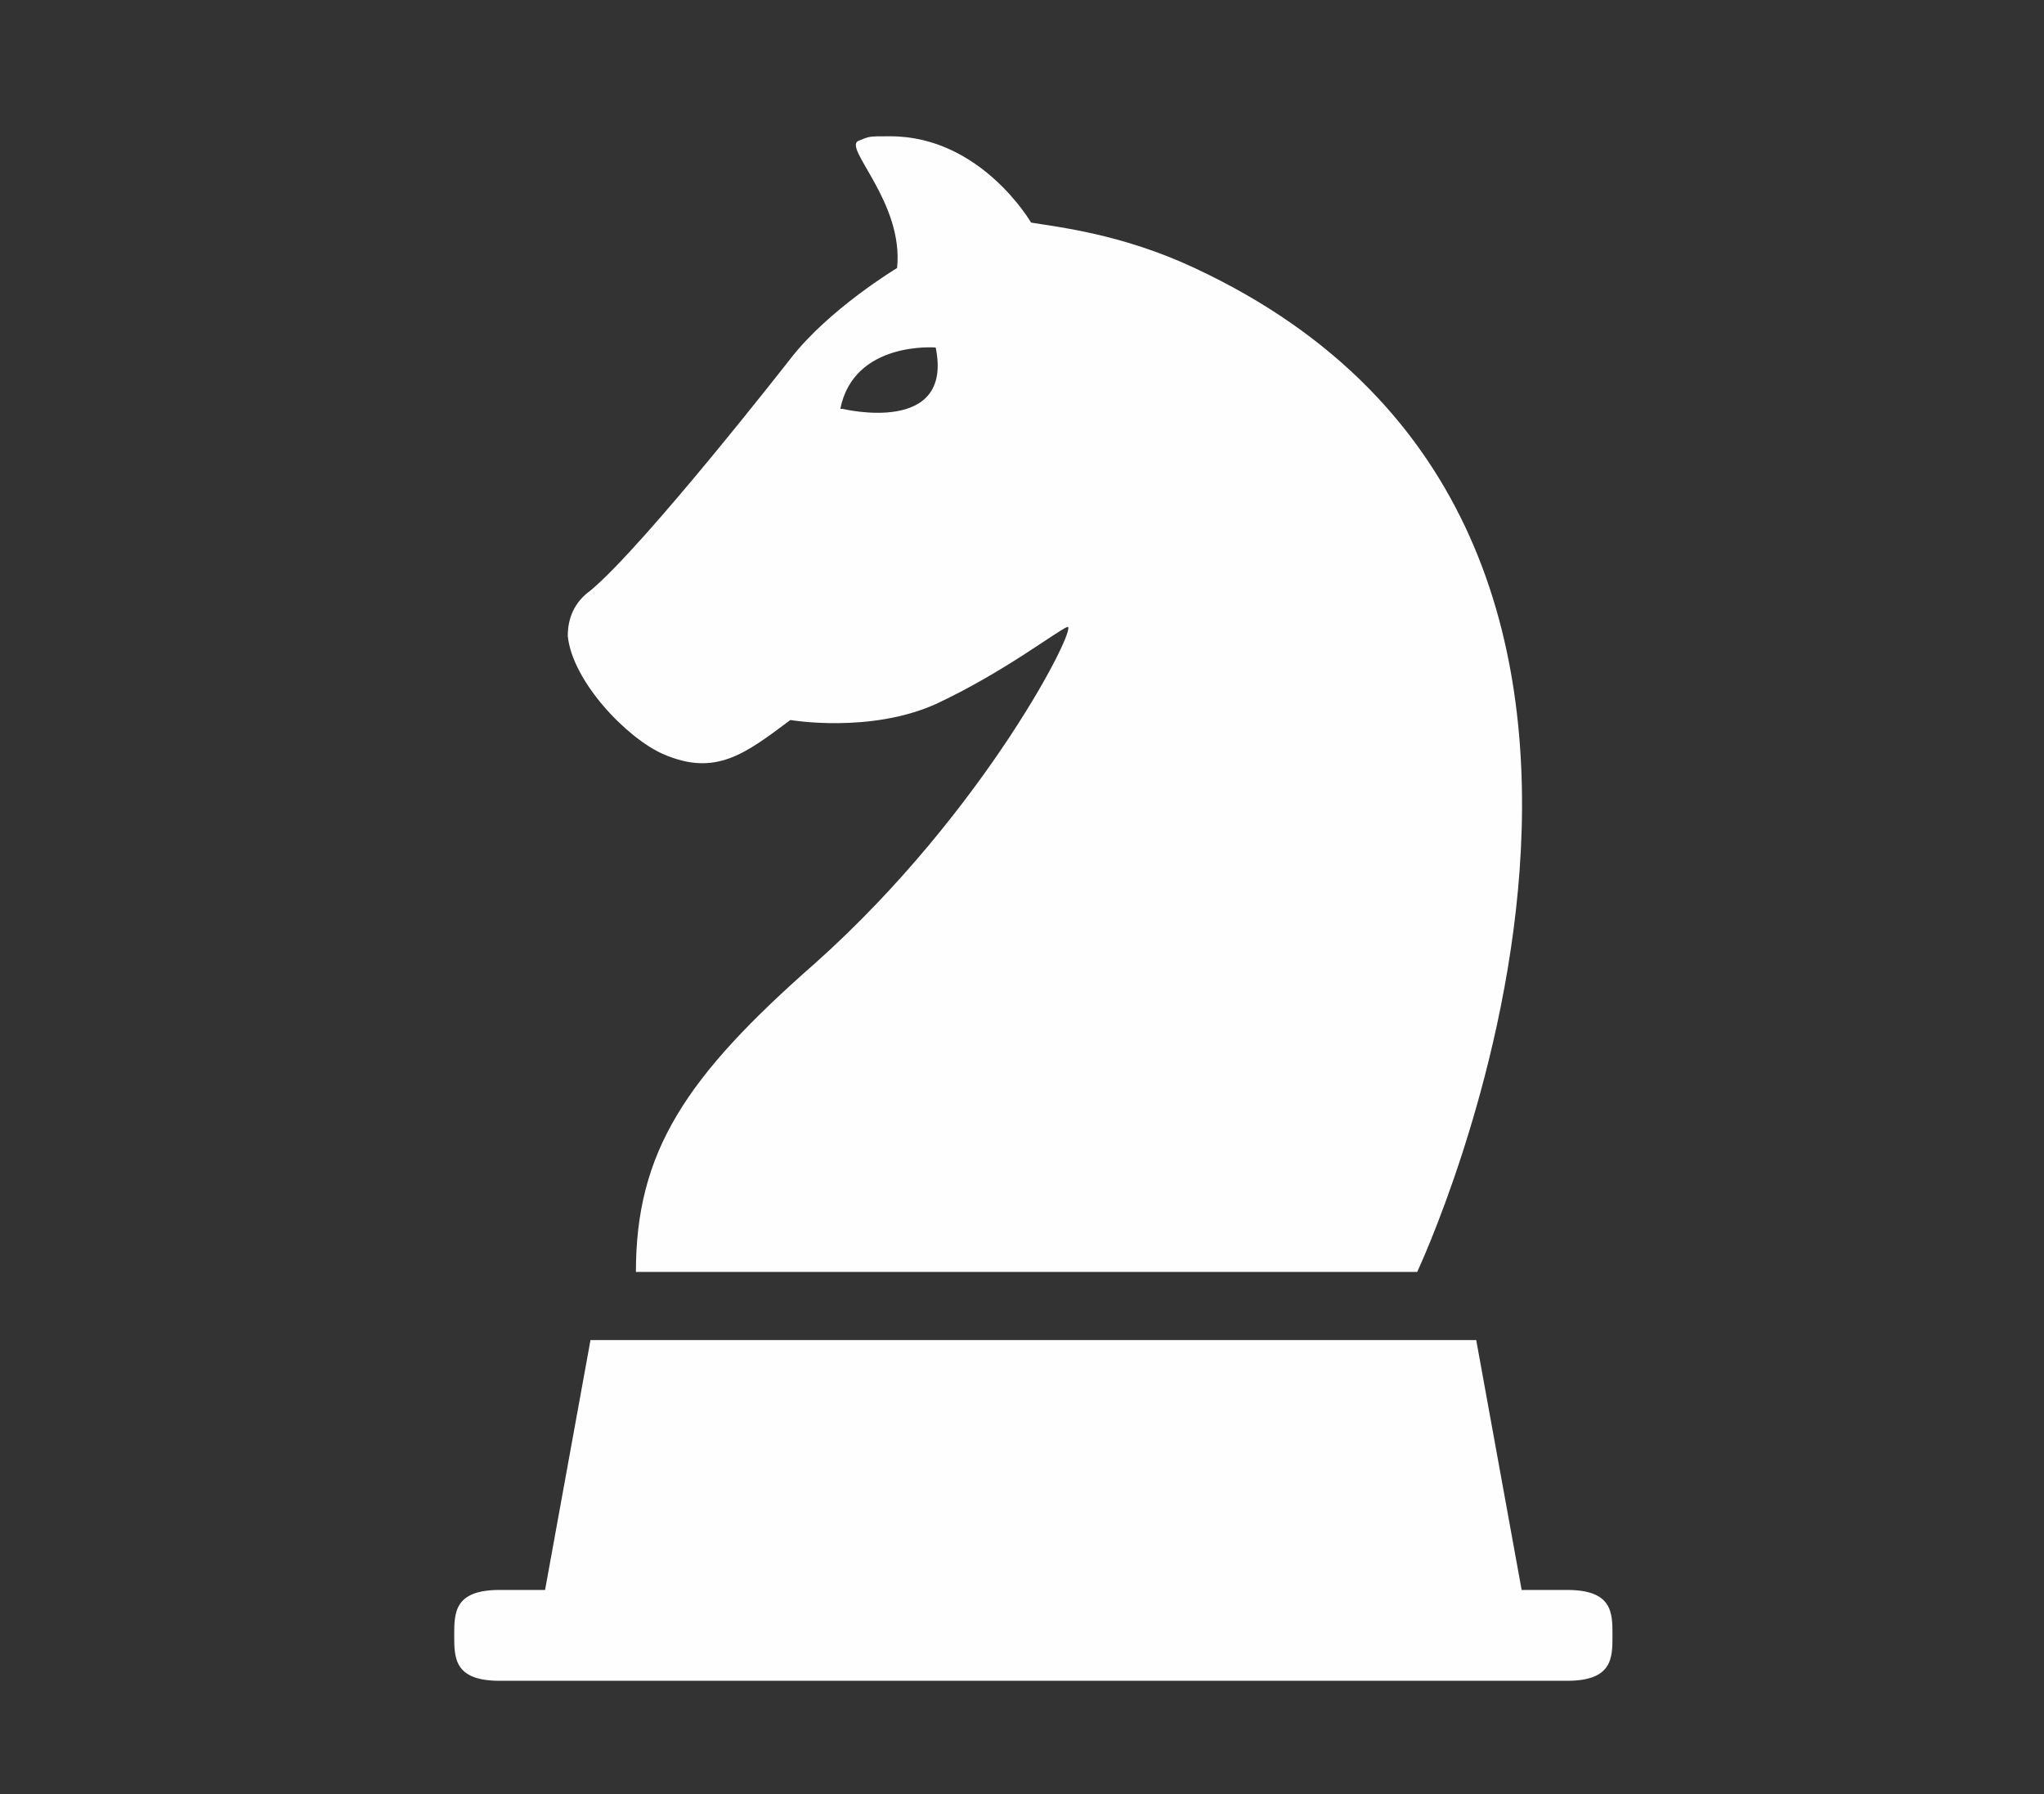
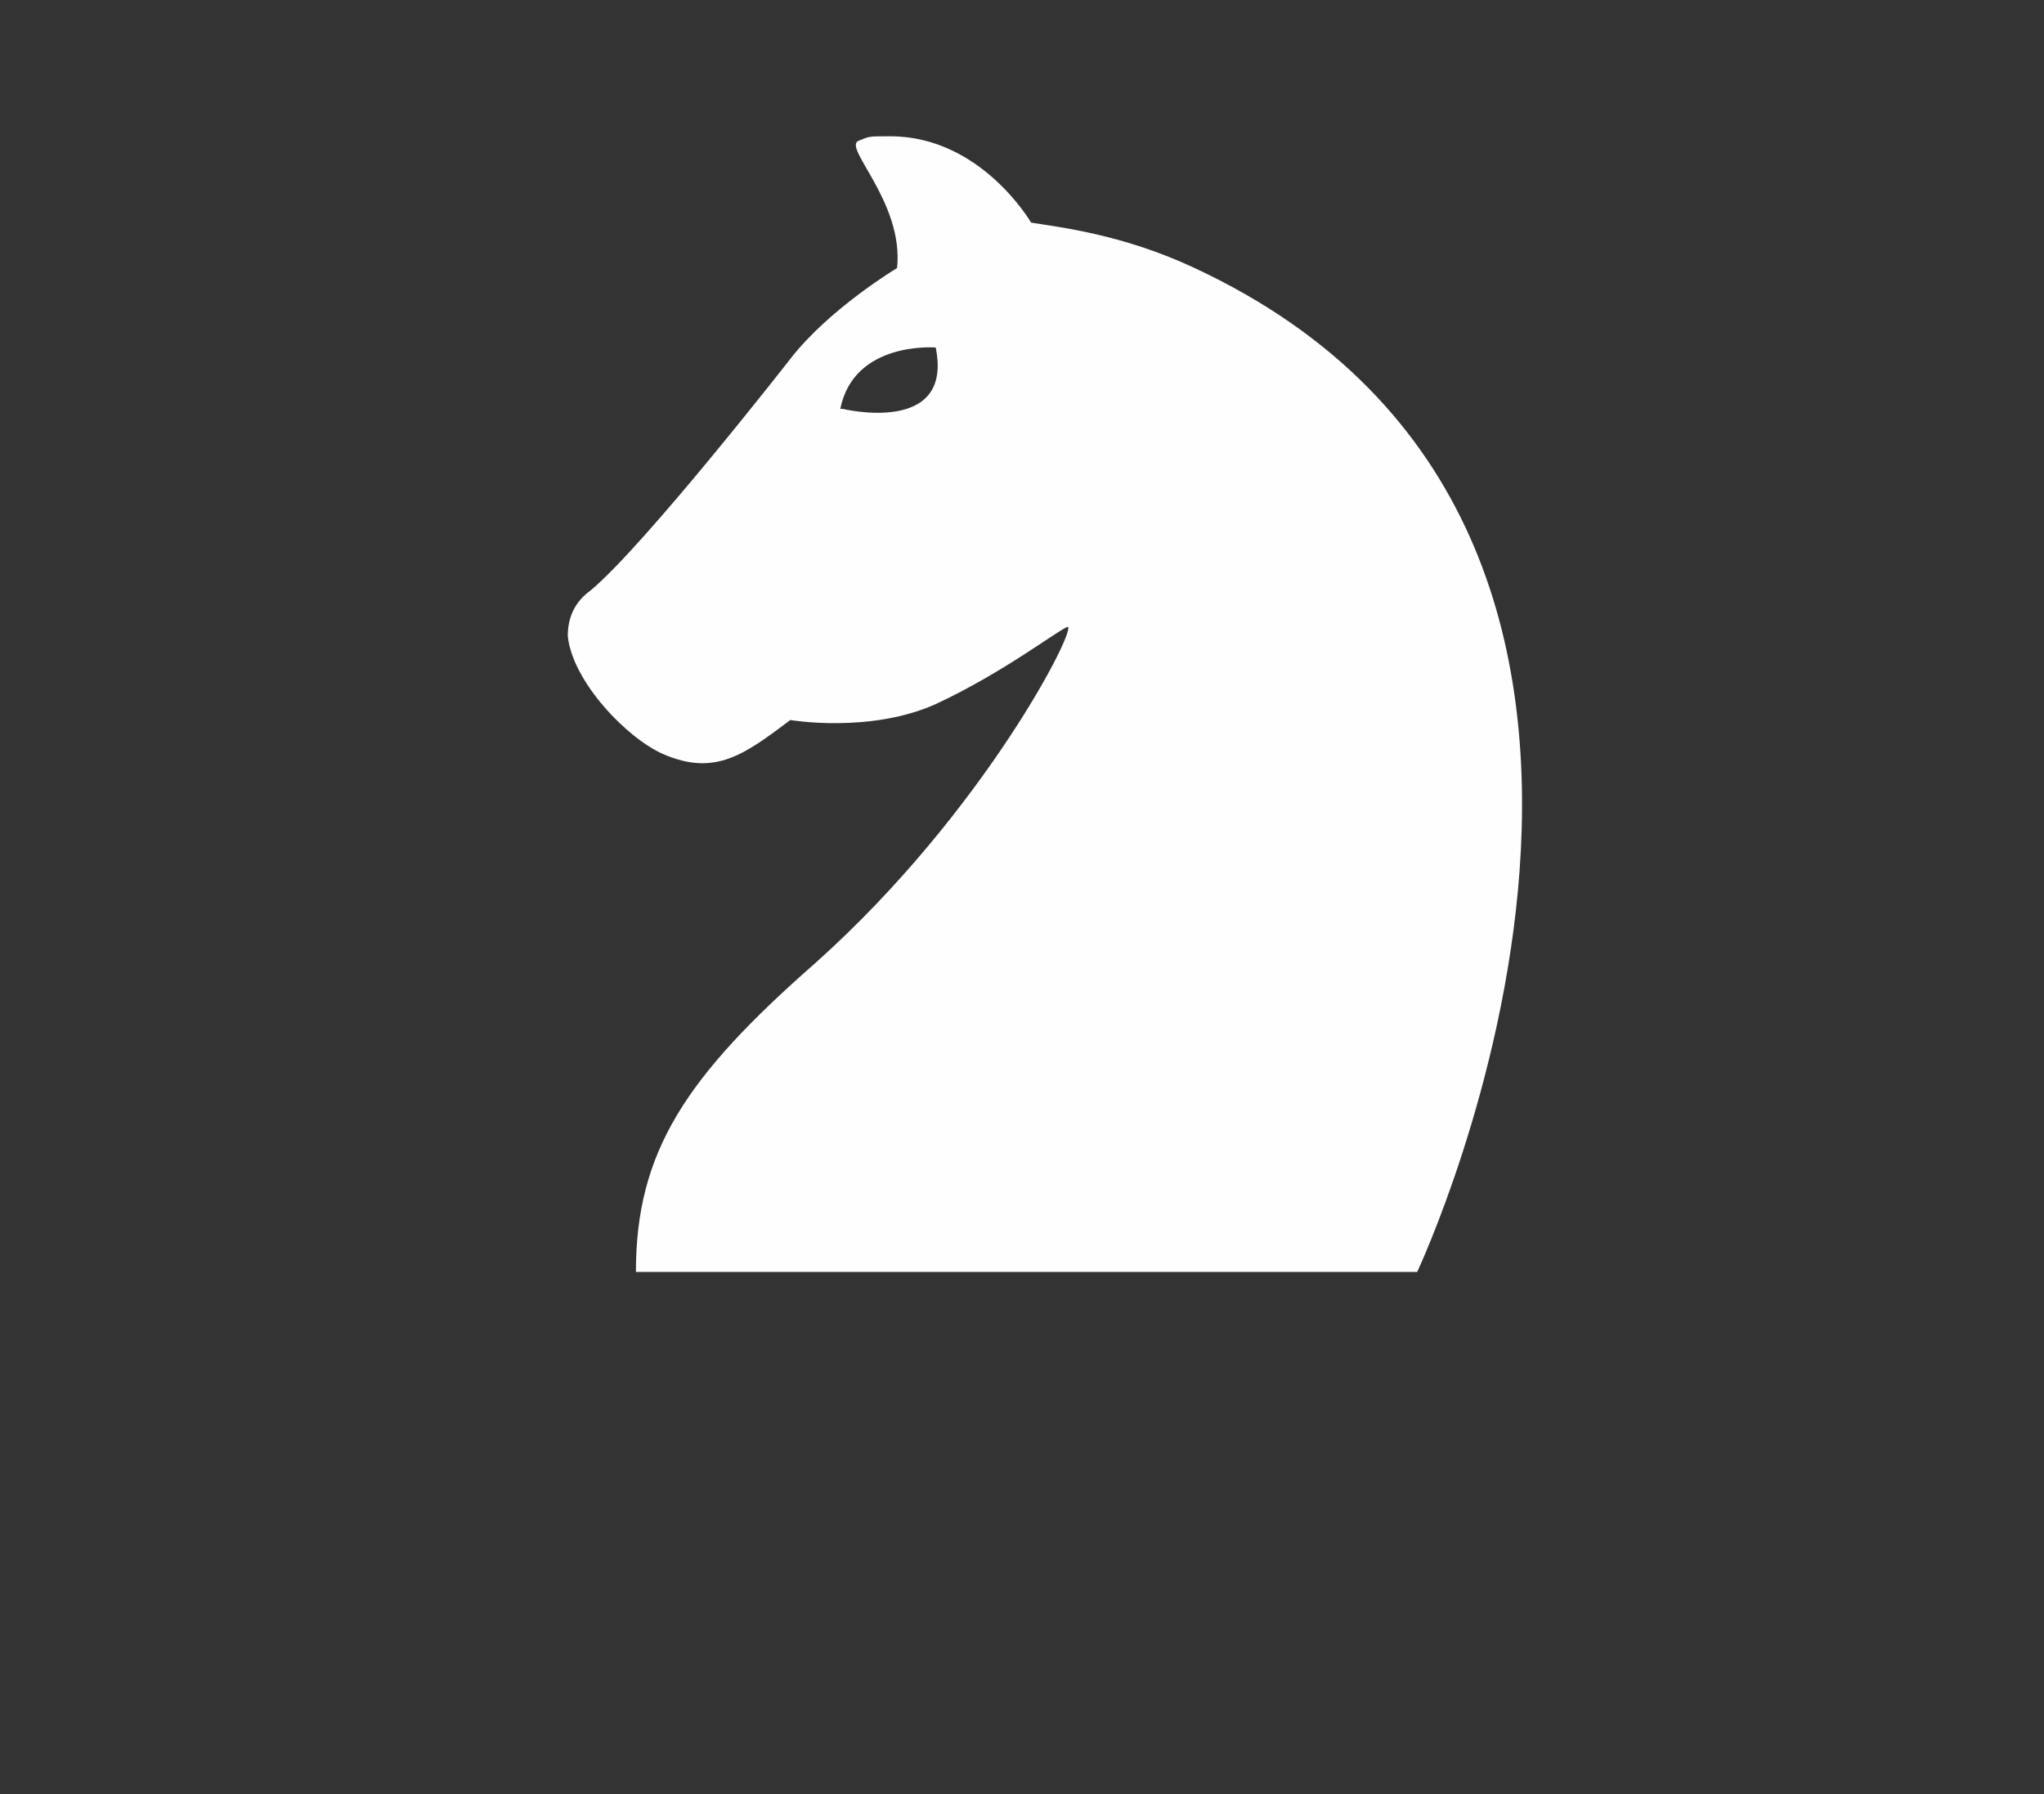
<svg xmlns="http://www.w3.org/2000/svg" width="90" height="79" viewBox="0 0 90 79">
  <rect x="0" y="0" width="90" height="79" fill="#333333" stroke="none" />
  <g fill="#FEFEFE" fill-rule="evenodd">
-     <path d="M67 70l-2-11H26l-2 11h-2c-2 0-2 1-2 2s0 2 2 2h47c2 0 2-1 2-2s0-2-2-2h-2z" />
    <path d="M37 18c.6-3 4.2-2.7 4.2-2.7.8 3.9-4.1 2.7-4.1 2.7zm-2.2 13.7s3.5.6 6.4-.7c3-1.4 5.3-3.2 5.8-3.4.5-.1-3.6 8.1-11.1 14.8-5.7 5-7.9 8.3-7.9 13.6h34.4s15.3-32.5-9.8-44.2c-3.2-1.5-6-1.8-7.2-2 0 0-2.2-3.8-6.2-3.8-1 0-.9 0-1.4.2-.7.3 2 2.7 1.7 5.6 0 0-3 1.8-4.7 4 0 0-6.4 8.2-8.8 10.2-.7.5-1 1.2-1 2 .2 2 2.6 4.5 4.2 5.2 2.3 1 3.6 0 5.6-1.5z" />
  </g>
</svg>